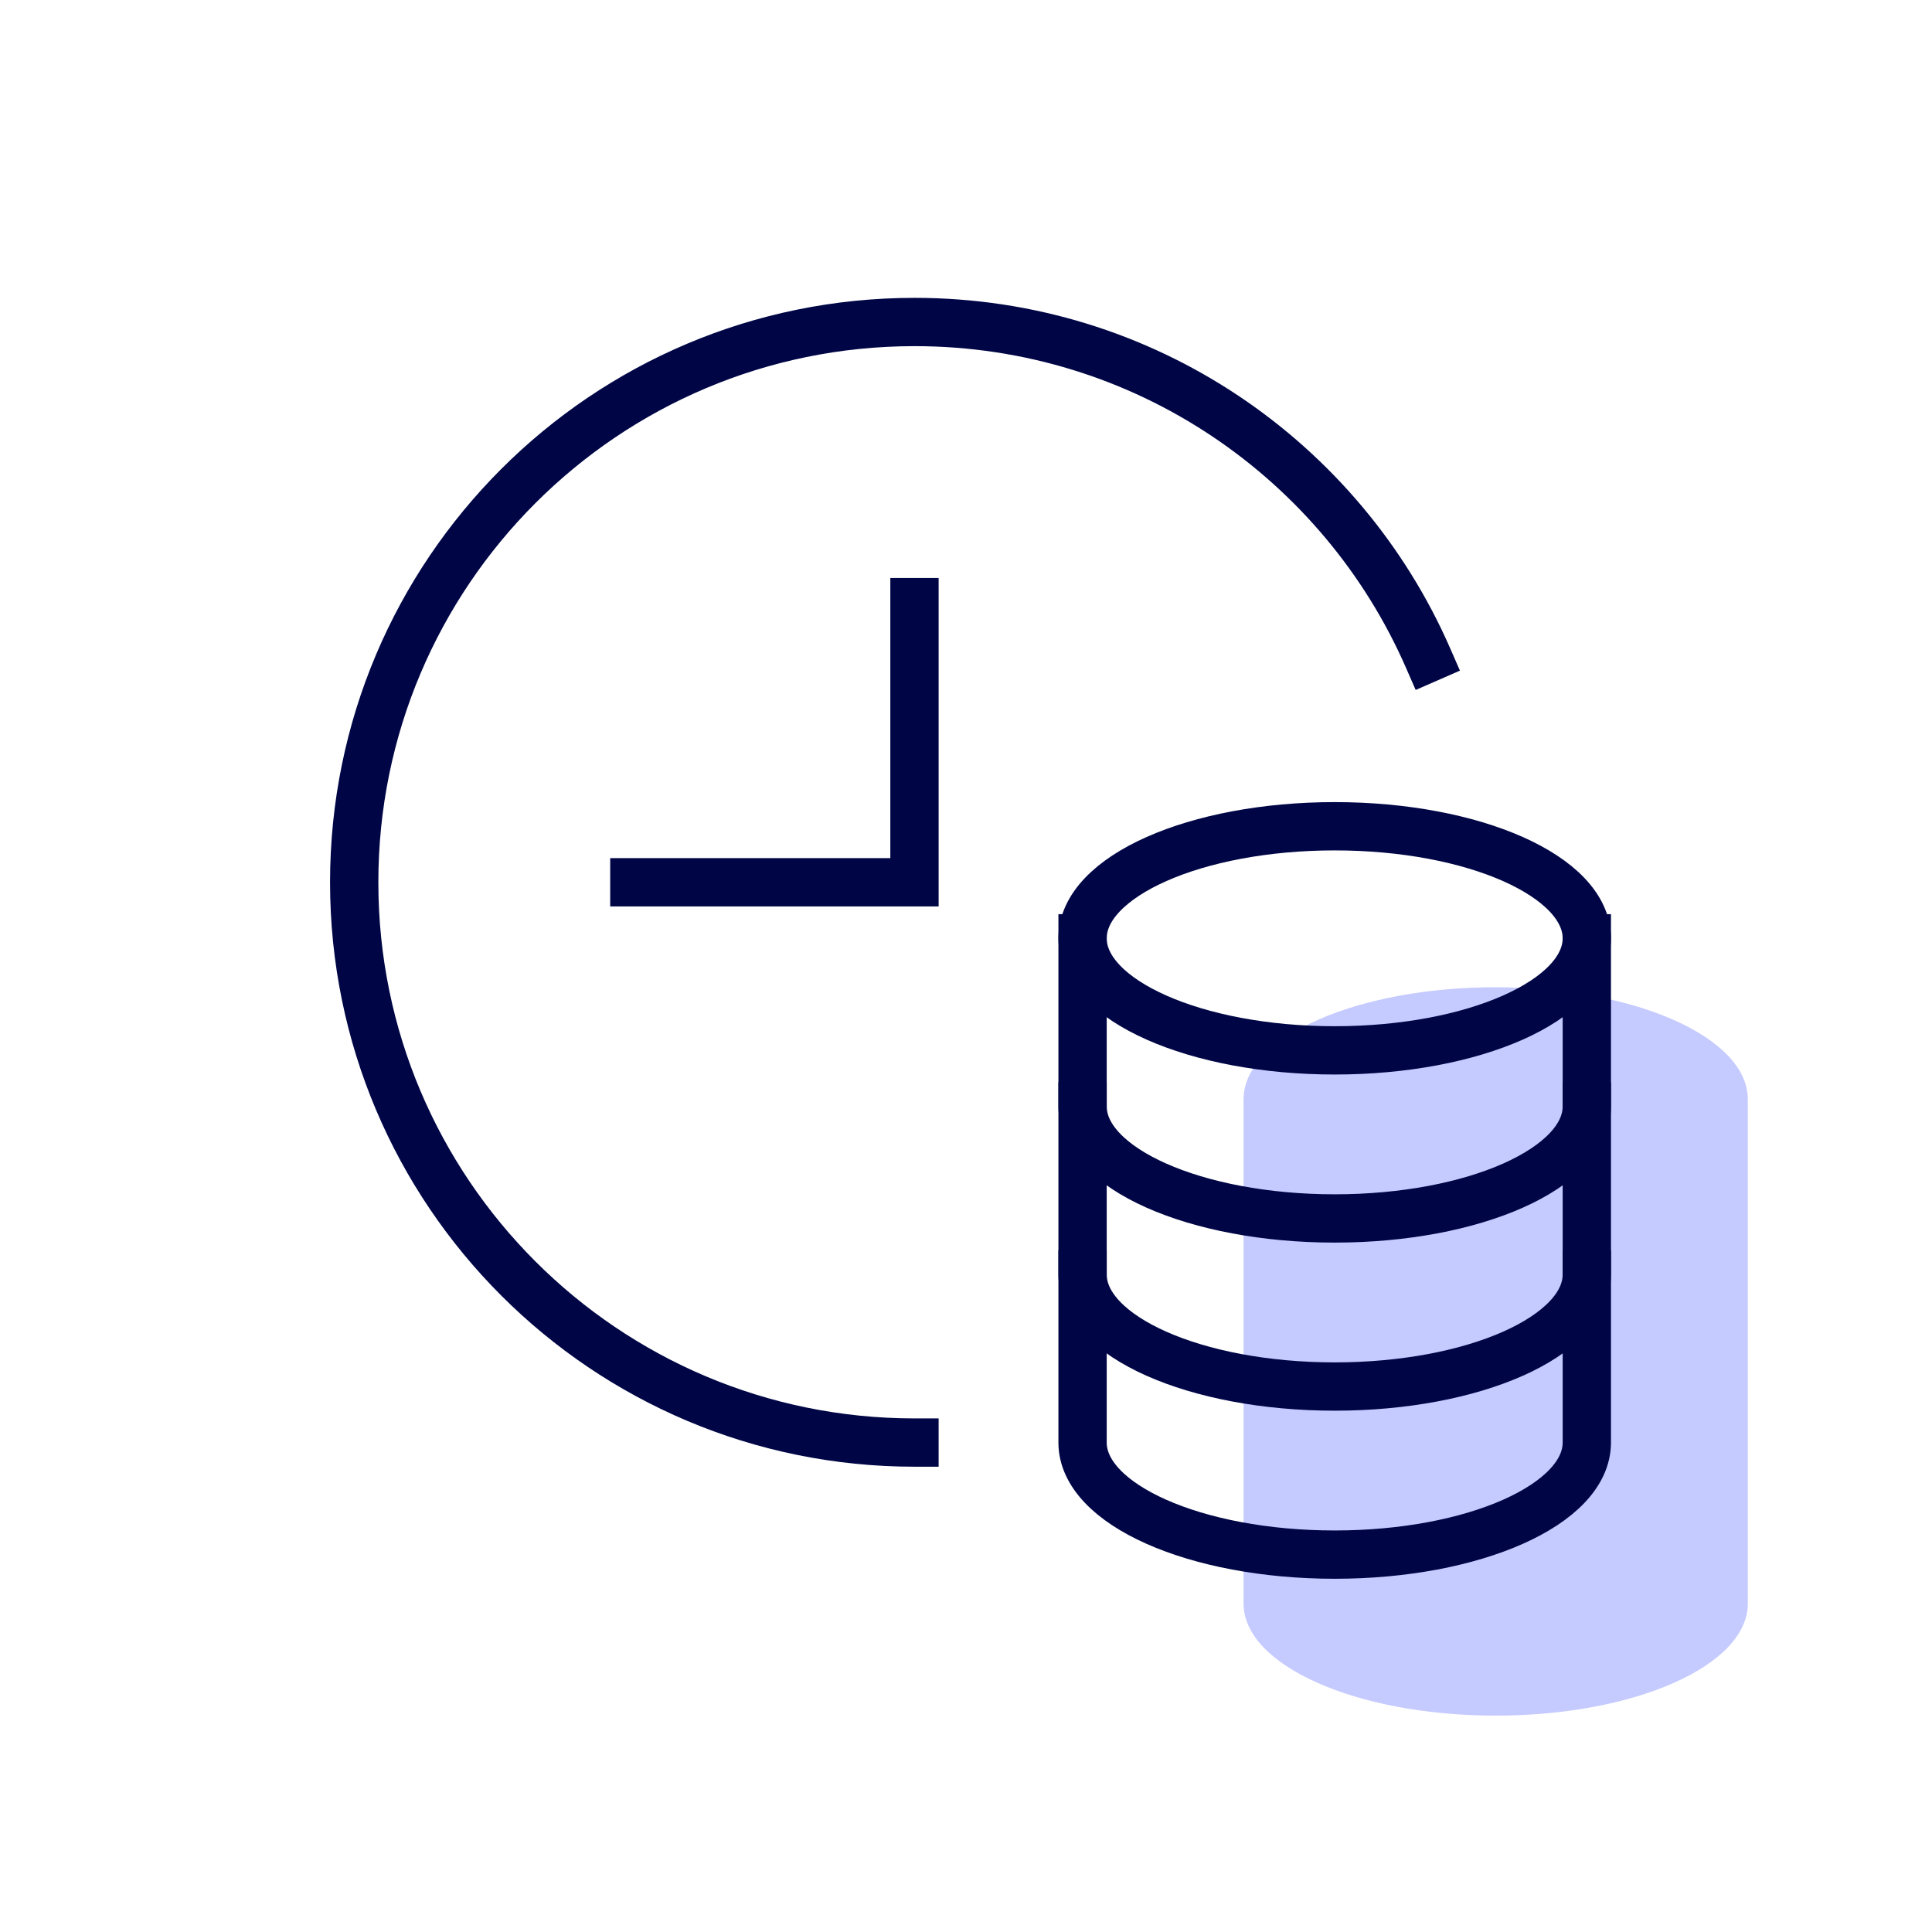
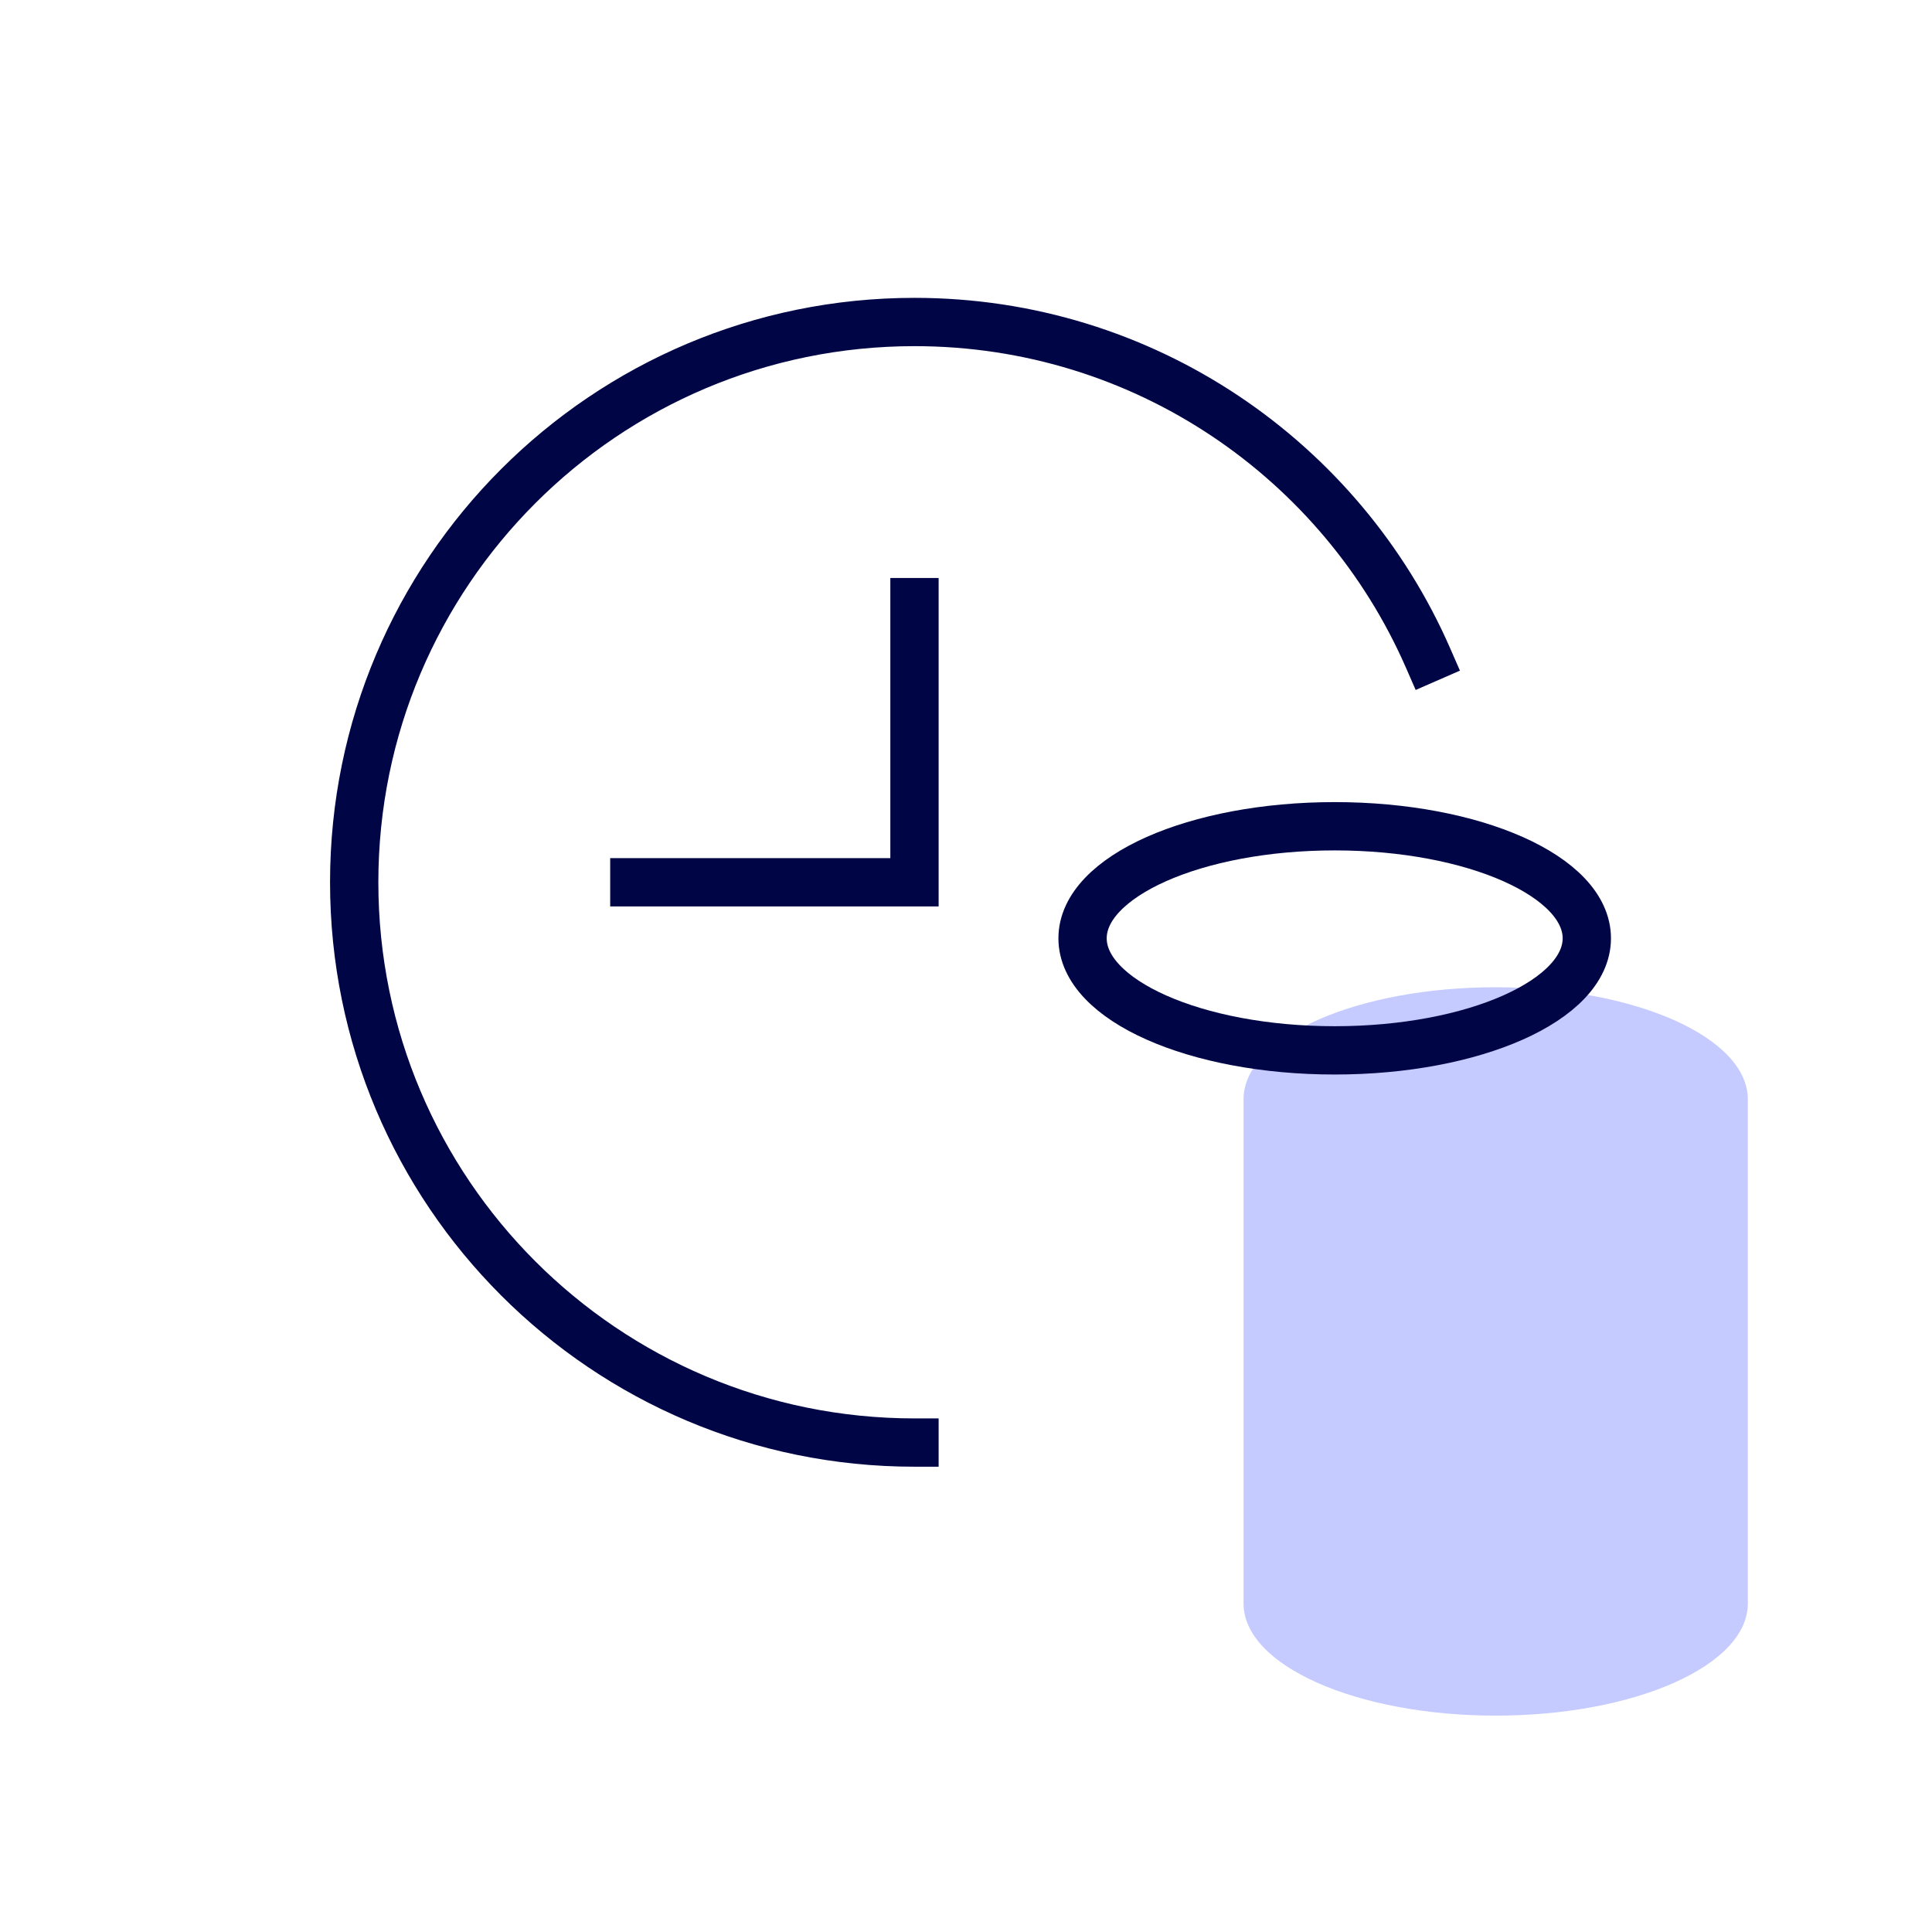
<svg xmlns="http://www.w3.org/2000/svg" width="60" height="60" viewBox="0 0 60 60">
  <g fill="none" fill-rule="evenodd" transform="translate(11 10)">
    <path fill="#C5CAFF" d="M43.28 39.8c0 1.922-3.505 3.48-7.83 3.48s-7.83-1.558-7.83-3.48V24.14l.005-.13c.155-1.862 3.599-3.35 7.825-3.35 4.324 0 7.83 1.558 7.83 3.48z" />
    <path stroke="#000645" stroke-linecap="square" stroke-width="1.5" d="M17.4 34.8C7.79 34.8 0 27.01 0 17.4S7.79 0 17.4 0c7.136 0 13.268 4.295 15.952 10.44" />
    <path stroke="#000645" stroke-linecap="square" stroke-width="1.5" d="M17.4 8.7L17.4 17.4 8.7 17.4" />
    <ellipse cx="30.45" cy="19.14" stroke="#000645" stroke-linecap="square" stroke-width="1.5" rx="7.83" ry="3.48" />
-     <path stroke="#000645" stroke-linecap="square" stroke-width="1.5" d="M22.62 19.14v5.22c0 1.922 3.505 3.48 7.83 3.48s7.83-1.558 7.83-3.48v-5.22" />
-     <path stroke="#000645" stroke-linecap="square" stroke-width="1.5" d="M22.62 24.36v5.22c0 1.922 3.505 3.48 7.83 3.48s7.83-1.558 7.83-3.48v-5.22" />
-     <path stroke="#000645" stroke-linecap="square" stroke-width="1.5" d="M22.62 29.58v5.22c0 1.922 3.505 3.48 7.83 3.48s7.83-1.558 7.83-3.48v-5.22" />
  </g>
</svg>